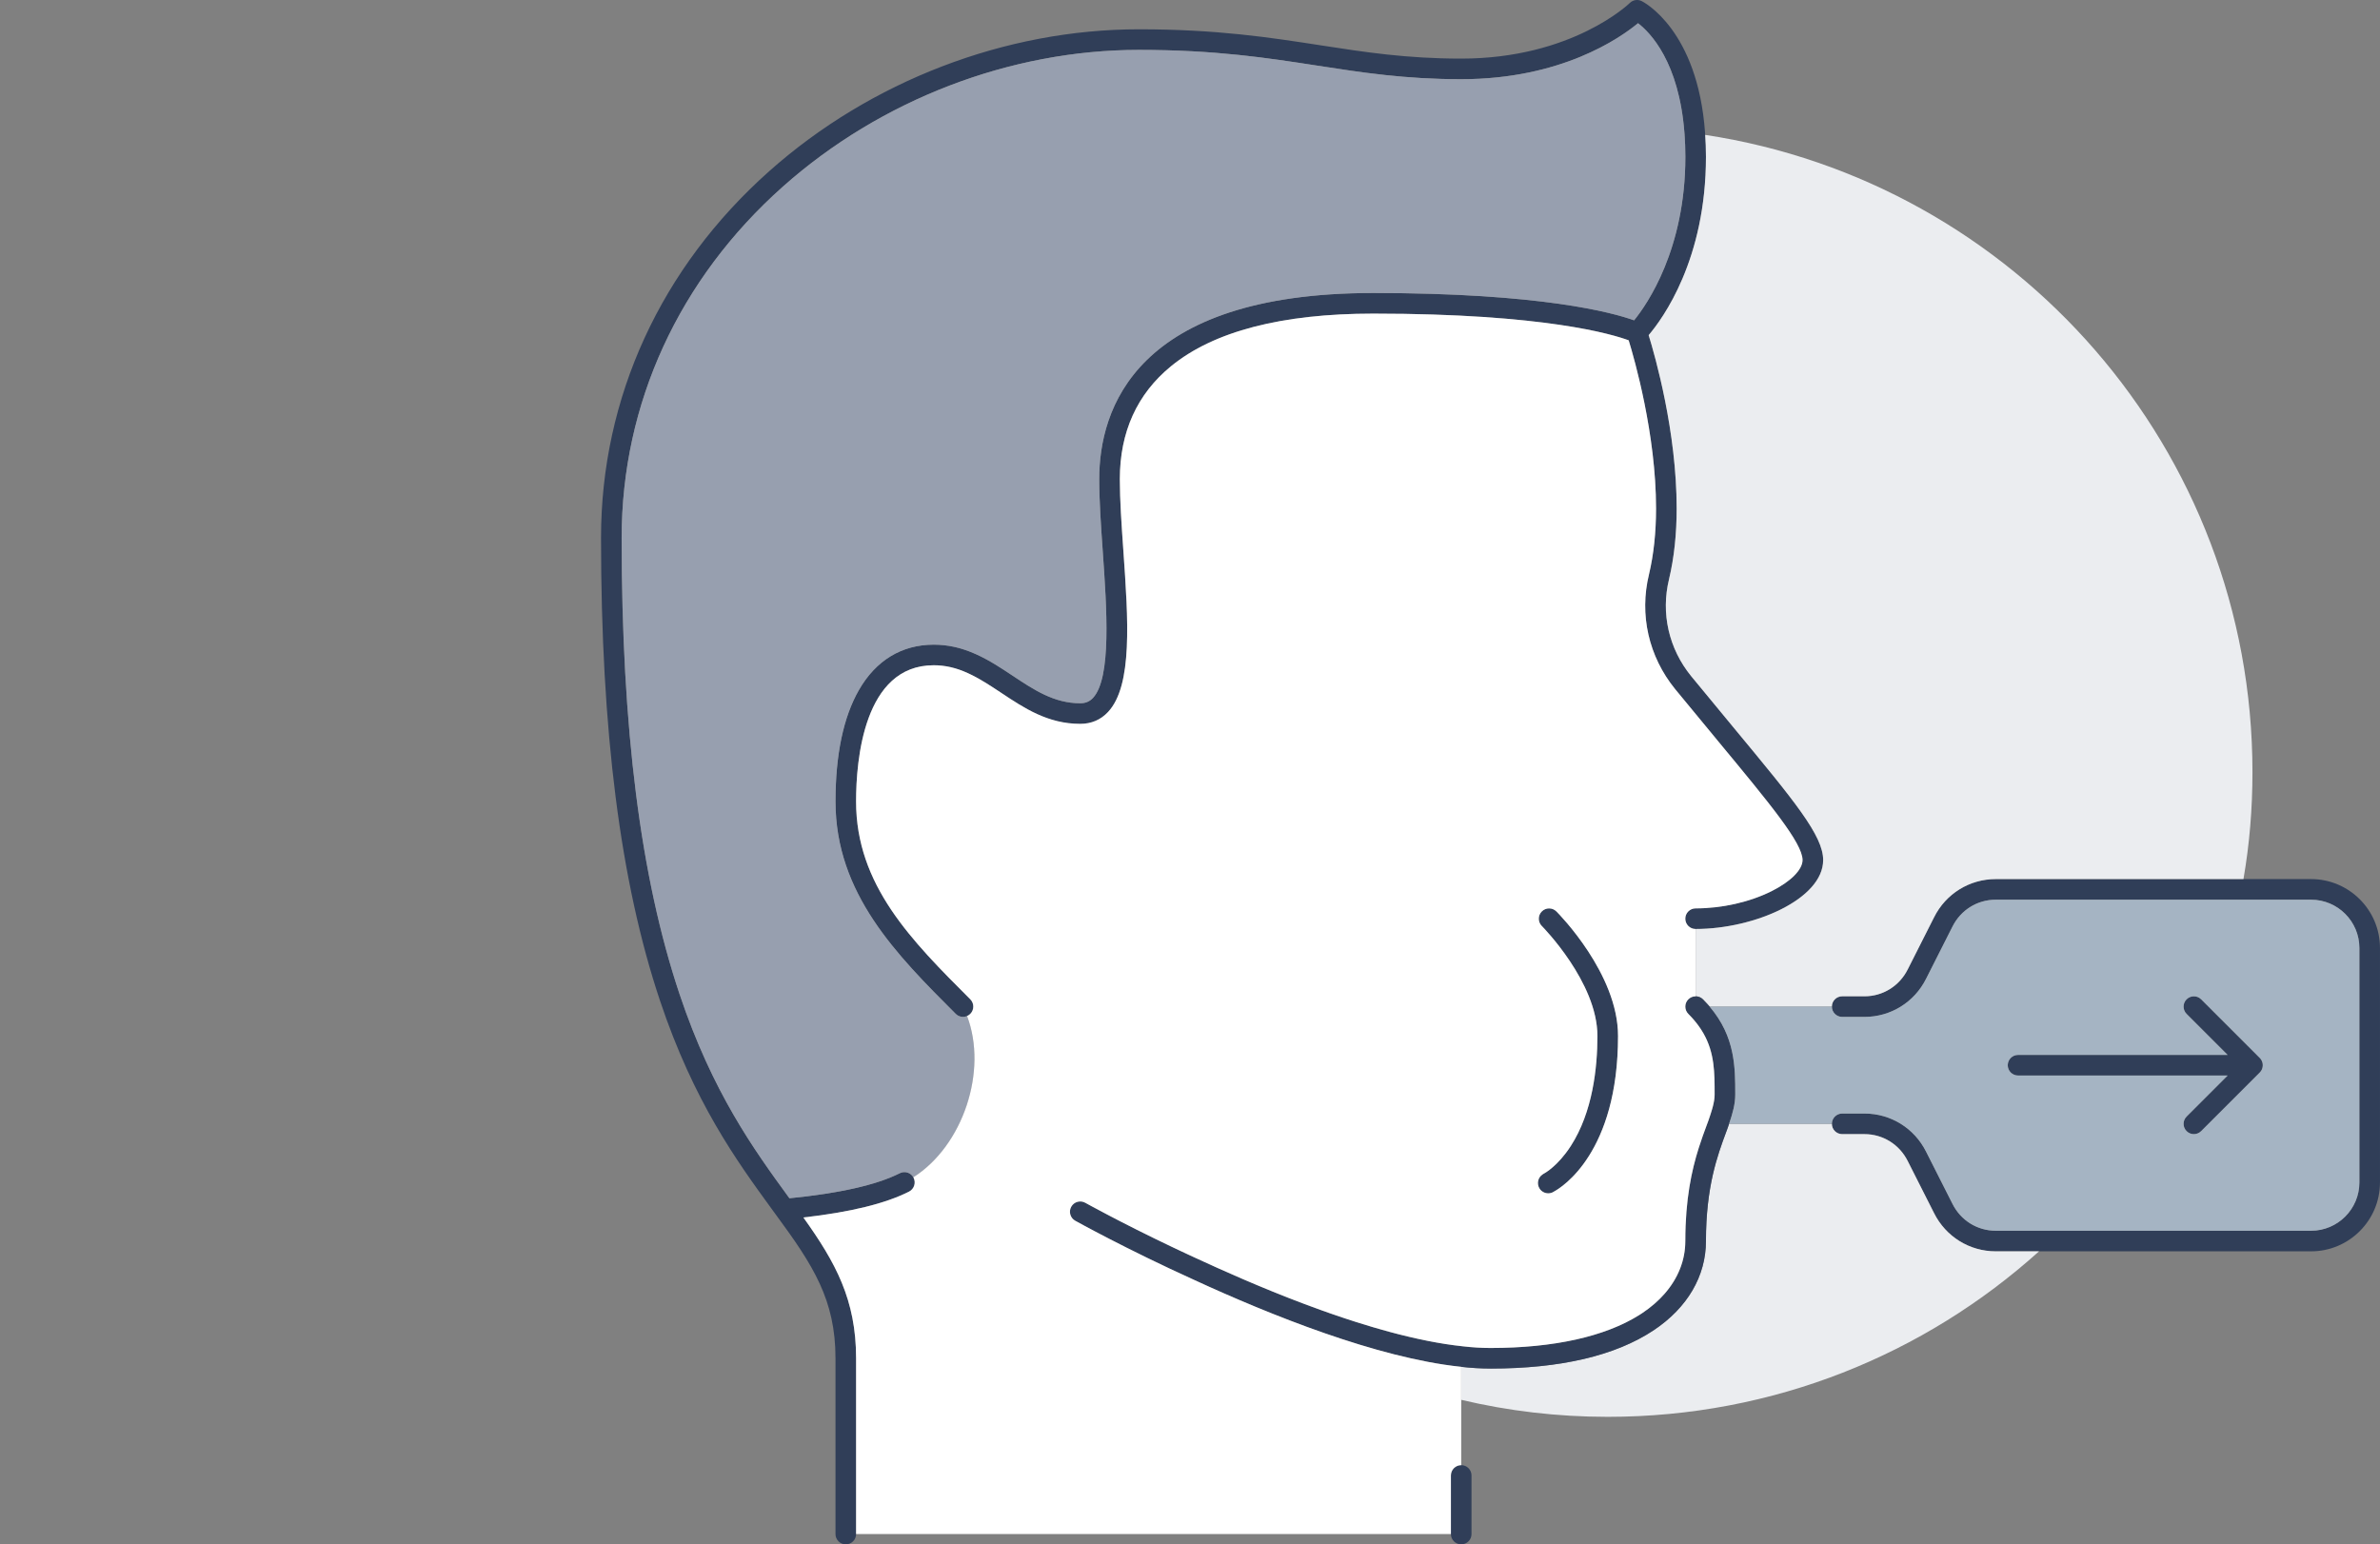
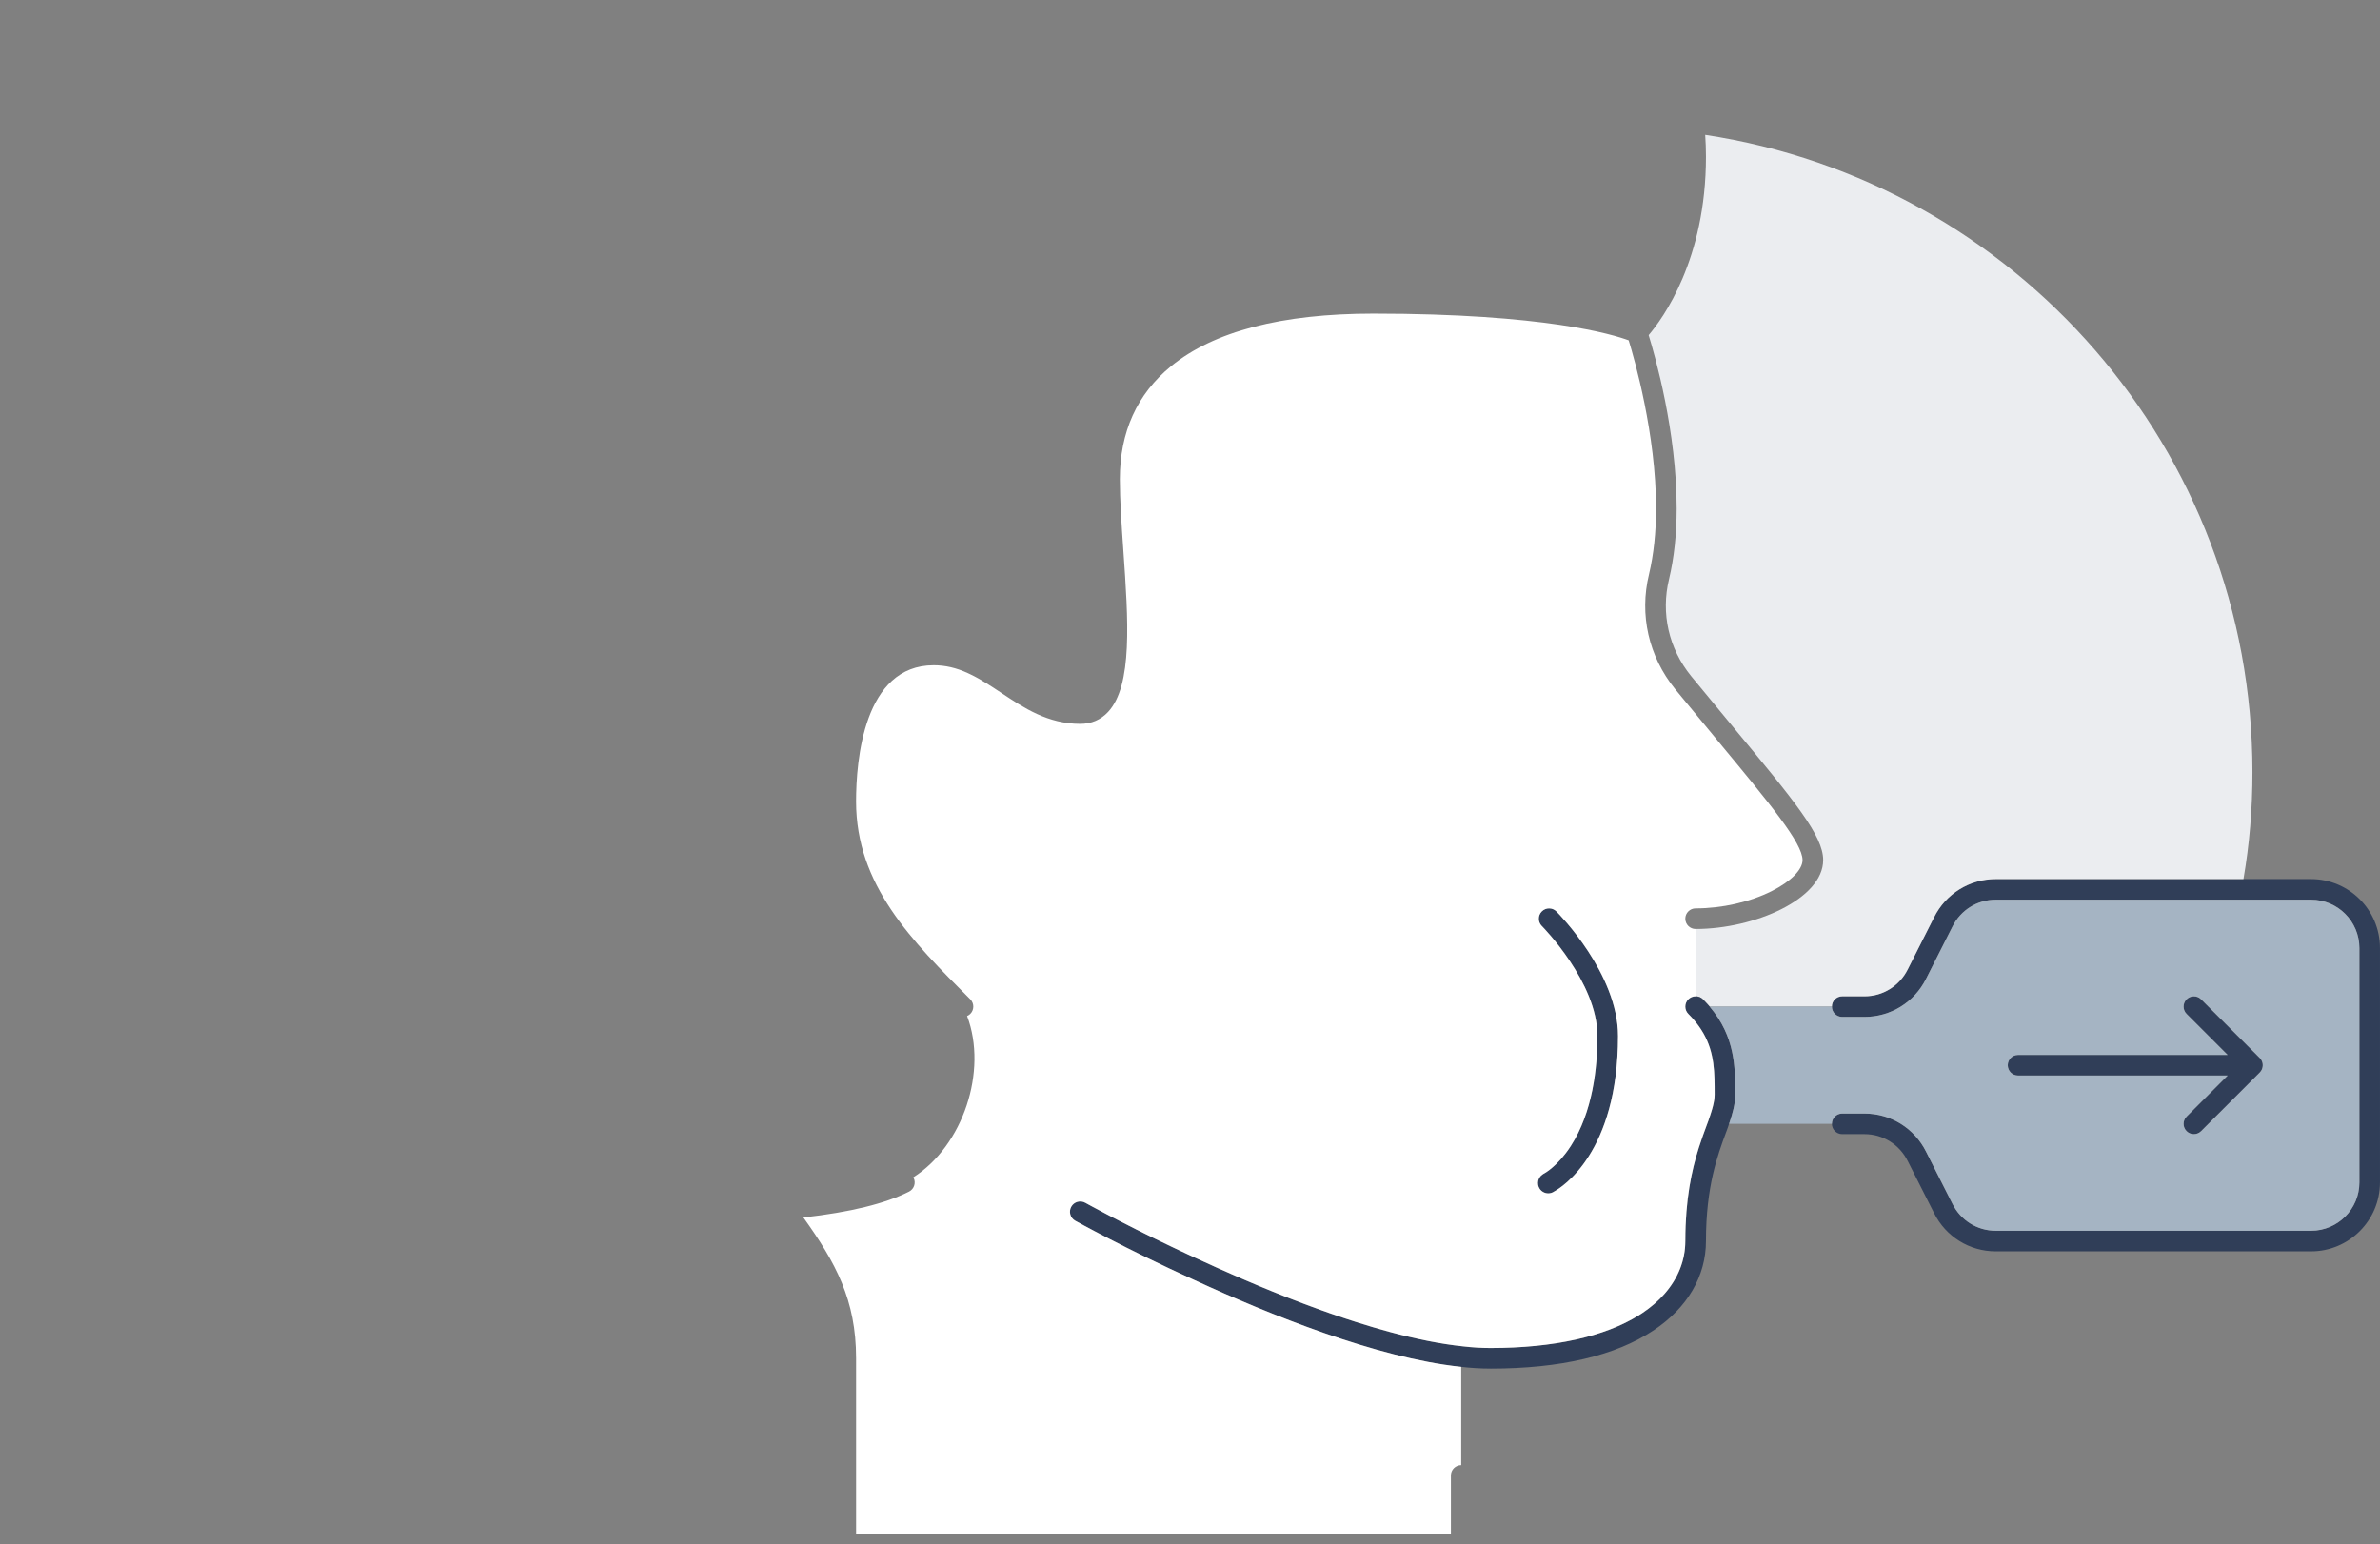
<svg xmlns="http://www.w3.org/2000/svg" id="Icons" viewBox="0 0 1385.97 899.43">
  <rect x="0" y="0" width="1385.97" height="899.43" fill="#808080" stroke="none" />
  <defs>
    <style>
      .cls-1 {
        fill: #a5b4c3;
      }

      .cls-1, .cls-2, .cls-3, .cls-4, .cls-5 {
        stroke-width: 0px;
      }

      .cls-2 {
        fill: #303e58;
      }

      .cls-3 {
        fill: #979faf;
      }

      .cls-4 {
        fill: #fff;
      }

      .cls-5 {
        fill: #ebedf0;
      }
    </style>
  </defs>
-   <path class="cls-2" d="M850.92,899.43c-3.31,0-6-2.69-6-6v-34.13c0-3.31,2.69-6,6-6s6,2.69,6,6v34.13c0,3.31-2.69,6-6,6Z" />
-   <path class="cls-2" d="M1009.2,423.31c-7.27-8.77-15.51-18.72-24.43-29.6-12.99-16-17.67-36.56-12.81-56.44,2.94-12.38,4.43-26.23,4.43-41.15,0-44.67-12.5-88.59-16.31-100.94,8.2-9.63,33.37-44.03,33.37-103.86,0-4.97-.18-9.73-.53-14.08-4.29-59.73-35.6-75.96-36.93-76.62-2.3-1.14-5.08-.69-6.9,1.12-.33.32-33.48,32.39-98.17,32.39-31.77,0-56.13-3.76-81.93-7.75-29.64-4.58-60.29-9.32-105.8-9.32-77.71,0-156.14,30.1-215.18,82.58-63.2,56.18-98.01,132.02-98.01,213.54,0,112.29,11.22,200.43,34.29,269.45,19.8,59.22,44.85,93.64,64.99,121.3l2.76,3.79c21.47,29.16,34.5,49.32,34.5,83.31v102.4c0,3.31,2.69,6,6,6s6-2.69,6-6v-102.4c0-34-11.94-55.76-30.69-81.97,27.45-3.13,47.66-8.08,61.52-15.07,2.96-1.49,4.15-5.1,2.65-8.06-1.49-2.96-5.1-4.15-8.06-2.65-13.48,6.8-35.11,11.7-64.26,14.58l-.72-.99c-19.65-26.99-44.1-60.58-63.31-118.04-22.66-67.78-33.67-154.67-33.67-265.65,0-78.05,33.38-150.7,93.98-204.58,56.87-50.55,132.4-79.55,207.21-79.55,44.58,0,74.77,4.66,103.97,9.18,26.26,4.06,51.07,7.89,83.76,7.89,58.03,0,92.17-23.7,102.95-32.61,7.24,5.55,24.08,22.81,27.09,64.63.33,4.09.49,8.52.49,13.17,0,53.86-22.23,85.86-29.85,95.24-12.56-4.52-53.97-15.91-151.88-15.91-138.86,0-159.6,67.91-159.6,108.4,0,12.75,1.01,27.17,2.08,42.44,2.29,32.67,5.15,73.33-5.71,84.98-1.98,2.12-4.34,3.11-7.44,3.11-15.22,0-26.92-7.78-39.31-16.02-6.67-4.44-13.57-9.02-21.15-12.44-8.27-3.82-16.41-5.67-24.87-5.67-18.63,0-33.71,9.16-43.61,26.49-9.02,15.78-13.59,37.6-13.59,64.84,0,53.68,35.6,89.28,70.02,123.7,2.34,2.34,6.14,2.34,8.49,0,2.34-2.34,2.34-6.14,0-8.49-34.2-34.2-66.51-66.51-66.51-115.22,0-23.85,4.4-79.33,45.2-79.33,6.69,0,13.18,1.49,19.89,4.59,6.73,3.04,12.93,7.16,19.49,11.52,13.33,8.86,27.11,18.02,45.95,18.02,6.47,0,11.93-2.33,16.21-6.92,14.42-15.47,11.74-53.62,8.91-94.01-1.06-15.05-2.05-29.27-2.05-41.6,0-27.45,10.03-49.58,29.8-65.75,24.85-20.33,64.48-30.64,117.8-30.64,99.84,0,139.53,12.13,148.72,15.55,3.36,10.92,15.94,54.73,15.94,97.92,0,13.99-1.38,26.9-4.1,38.34-5.74,23.52-.21,47.87,15.18,66.83,8.96,10.93,17.21,20.89,24.49,29.68,31.03,37.44,49.75,60.04,49.75,69.94,0,5.61-6.9,12.54-18.02,18.1-12.75,6.38-28.88,10.03-44.25,10.03-3.31,0-6,2.69-6,6s2.69,6,6,6c34.34,0,74.26-17.53,74.26-40.13,0-14.23-16.46-34.09-52.51-77.6Z" />
  <path class="cls-2" d="M901.61,694.98c-1.94,0-3.84-.94-5-2.67-1.84-2.76-1.09-6.48,1.67-8.32l.51-.34c.21-.14.42-.26.64-.37.03-.02,7.7-4.11,15.27-15.81,12.85-19.84,15.54-45.84,15.54-64.15,0-31.29-32.05-63.7-32.37-64.02-2.34-2.34-2.34-6.14,0-8.49,2.34-2.34,6.14-2.34,8.49,0,1.47,1.47,35.89,36.31,35.89,72.51,0,68.01-32.81,88.17-37.05,90.49l-.27.18c-1.02.68-2.18,1.01-3.32,1.01Z" />
  <path class="cls-2" d="M1345.83,728.77h-183.63c-15.29,0-29.05-8.53-35.91-22.26l-15.35-30.35c-4.83-9.66-14.48-15.65-25.19-15.65h-12.97c-3.31,0-6-2.69-6-6s2.69-6,6-6h12.97c15.29,0,29.05,8.53,35.91,22.26l15.35,30.35c4.83,9.66,14.48,15.65,25.19,15.65h183.63c15.51,0,28.13-12.62,28.13-28.13v-136.53c0-15.51-12.62-28.13-28.13-28.13h-183.63c-10.71,0-20.36,5.99-25.18,15.63l-15.37,30.4c-6.85,13.71-20.61,22.24-35.9,22.24h-12.97c-3.31,0-6-2.69-6-6s2.69-6,6-6h12.97c10.71,0,20.36-5.99,25.18-15.63l15.37-30.4c6.85-13.71,20.61-22.24,35.9-22.24h183.63c22.13,0,40.13,18,40.13,40.13v136.53c0,22.13-18,40.13-40.13,40.13Z" />
  <path class="cls-2" d="M1316.34,624.18s.07-.1.11-.15c.08-.11.17-.21.24-.33.03-.04.05-.09.08-.13.08-.12.16-.25.23-.38.02-.03.03-.06.05-.1.07-.14.14-.29.21-.44,0-.02.02-.04.02-.07.06-.16.12-.32.17-.48,0-.02.01-.05.02-.07.05-.16.09-.33.12-.5.01-.05.01-.1.02-.15.02-.14.05-.28.06-.43.02-.2.03-.4.03-.6s-.01-.4-.03-.6c-.01-.15-.04-.29-.06-.43,0-.05-.01-.1-.02-.15-.03-.17-.08-.34-.13-.5,0-.02-.01-.04-.02-.06-.05-.17-.11-.33-.18-.49,0-.02-.01-.04-.02-.06-.06-.15-.14-.3-.21-.45-.01-.03-.03-.06-.04-.08-.07-.13-.15-.26-.23-.39-.02-.04-.04-.08-.07-.11-.08-.12-.17-.23-.26-.35-.03-.04-.06-.09-.09-.13-.11-.14-.24-.27-.36-.4-.01-.01-.02-.02-.03-.03l-34.13-34.13c-2.34-2.34-6.14-2.34-8.49,0-2.34,2.34-2.34,6.14,0,8.49l23.89,23.89h-122.04c-3.31,0-6,2.69-6,6s2.69,6,6,6h122.04l-23.89,23.89c-2.34,2.34-2.34,6.14,0,8.49,1.17,1.17,2.71,1.76,4.24,1.76s3.07-.59,4.24-1.76l34.13-34.13s.02-.03.03-.04c.12-.13.25-.26.36-.4Z" />
  <path class="cls-5" d="M1072.78,580.24h12.97c10.71,0,20.36-5.99,25.18-15.63l15.37-30.4c6.85-13.71,20.61-22.24,35.9-22.24h144.26c3.52-20.28,5.24-40.99,5.24-62.26,0-188.01-138.2-343.79-318.69-371.15.28,4,.44,8.28.44,12.76,0,59.83-25.17,94.23-33.37,103.86,3.81,12.35,16.31,56.27,16.31,100.94,0,14.92-1.49,28.76-4.43,41.15-4.85,19.88-.18,40.44,12.81,56.44,8.92,10.89,17.16,20.83,24.43,29.6,36.06,43.51,52.51,63.37,52.51,77.6,0,22.6-39.92,40.13-74.26,40.13v39.2c1.54,0,3.07.59,4.24,1.76,1.41,1.41,2.7,2.83,3.91,4.24h71.18c0-3.31,2.69-6,6-6Z" />
-   <path class="cls-5" d="M1162.2,728.77c-15.29,0-29.05-8.53-35.92-22.26l-15.35-30.35c-4.83-9.66-14.48-15.65-25.19-15.65h-12.97c-3.31,0-6-2.69-6-6h-59.86c-.21.64-.43,1.28-.66,1.94-.01.04-.03.08-.04.12-.35.95-.71,1.92-1.07,2.91-4.94,13.32-11.7,31.57-11.7,63.29,0,20.41-10.8,38.85-30.4,51.92-22.24,14.82-54.22,22.34-95.06,22.34-5.5,0-11.24-.34-17.07-1.01v19.24c27.48,6.49,55.98,9.9,85.33,9.9,96.65,0,184.67-36.47,251.19-96.4h-25.24Z" />
  <path class="cls-2" d="M867.98,797.04c-5.67,0-11.59-.36-17.6-1.06-48.6-5.14-111.06-30.31-154.89-50.51-39.67-17.97-69.07-34.35-69.36-34.51-2.89-1.62-3.93-5.27-2.31-8.16,1.62-2.89,5.27-3.93,8.16-2.31.29.16,29.28,16.31,68.5,34.08,43.05,19.84,104.19,44.52,151.24,49.5,5.61.66,11.06.99,16.26.99,37.89,0,68.46-7.03,88.4-20.33,16.16-10.77,25.06-25.67,25.06-41.94,0-33.88,7.2-53.29,12.45-67.46.36-.96.7-1.89,1.04-2.8,2.1-6.14,3.58-10.81,3.58-15.06,0-16.98,0-31.65-15.31-46.96-2.34-2.34-2.34-6.14,0-8.49,2.34-2.34,6.14-2.34,8.49,0,18.82,18.82,18.82,38.28,18.82,55.44,0,6.12-1.76,11.74-4.25,19.01-.01.04-.03.08-.04.12-.35.95-.71,1.92-1.07,2.91-4.94,13.32-11.7,31.57-11.7,63.29,0,20.41-10.8,38.85-30.4,51.92-22.24,14.82-54.22,22.34-95.06,22.34Z" />
-   <path class="cls-3" d="M567.18,380.51c.47.21.94.4,1.42.61,7.58,3.42,14.48,8.01,21.15,12.44,12.39,8.24,24.09,16.02,39.31,16.02,3.1,0,5.46-.99,7.44-3.11,10.86-11.65,8.01-52.31,5.71-84.98-1.07-15.27-2.08-29.69-2.08-42.44,0-40.48,20.73-108.4,159.6-108.4,97.91,0,139.31,11.4,151.88,15.91,7.62-9.38,29.85-41.38,29.85-95.24,0-4.65-.17-9.09-.49-13.17-.03-.42-.07-.83-.1-1.24h0c-3.25-40.91-19.82-57.89-26.98-63.39-10.78,8.91-44.91,32.61-102.95,32.61-32.69,0-57.5-3.83-83.76-7.89-29.19-4.51-59.38-9.18-103.97-9.18-74.81,0-150.33,28.99-207.21,79.55-60.61,53.87-93.98,126.52-93.98,204.58,0,110.98,11.01,197.87,33.67,265.65,19.21,57.47,43.66,91.05,63.31,118.04l.72.99c29.16-2.88,50.78-7.78,64.26-14.58,2.86-1.45,6.33-.37,7.91,2.38,28.92-18.35,43.43-61.89,31.31-93.93-2.19.95-4.83.54-6.62-1.25-34.42-34.42-70.02-70.02-70.02-123.7,0-27.24,4.57-49.06,13.59-64.84,9.9-17.33,24.98-26.49,43.61-26.49,7.98,0,15.67,1.67,23.45,5.06" />
  <path class="cls-4" d="M999.96,430.97c-7.28-8.78-15.53-18.74-24.49-29.68-15.4-18.96-20.92-43.32-15.18-66.83,2.71-11.44,4.1-24.35,4.1-38.34,0-43.18-12.58-86.99-15.94-97.92-9.19-3.41-48.88-15.55-148.72-15.55-53.31,0-92.95,10.31-117.8,30.64-19.77,16.18-29.8,38.3-29.8,65.75,0,12.33,1,26.55,2.05,41.6,2.84,40.39,5.51,78.54-8.91,94.01-4.28,4.59-9.74,6.92-16.21,6.92-18.84,0-32.62-9.16-45.95-18.02-6.07-4.03-11.83-7.85-17.99-10.81h0c-.5-.24-1-.49-1.5-.71-6.7-3.09-13.19-4.59-19.89-4.59-40.79,0-45.2,55.48-45.2,79.33,0,48.71,32.3,81.02,66.51,115.22,2.34,2.34,2.34,6.14,0,8.49-.55.55-1.19.96-1.86,1.25,12.13,32.03-2.39,75.57-31.31,93.93.05.09.11.18.15.27,1.49,2.96.3,6.57-2.65,8.06-13.87,7-34.07,11.95-61.52,15.07,18.74,26.2,30.69,47.96,30.69,81.97v102.4h346.39v-34.13c0-3.31,2.69-6,6-6v-57.27c-.18-.02-.35-.03-.53-.05-48.6-5.14-111.06-30.31-154.89-50.51-39.67-17.97-69.07-34.35-69.36-34.51-2.89-1.62-3.93-5.27-2.31-8.16,1.62-2.89,5.27-3.93,8.16-2.31.24.13,20.39,11.36,49.77,25.37,2.87,1.37,5.82,2.76,8.85,4.17.24.11.48.22.72.34,1.2.56,2.41,1.11,3.62,1.68.35.16.71.33,1.07.49,1.47.67,2.95,1.35,4.45,2.03,2.69,1.24,5.45,2.5,8.28,3.77,9.88,4.45,20.54,9.06,31.62,13.57,3.17,1.29,6.37,2.57,9.6,3.84,3.23,1.27,6.49,2.52,9.77,3.75,3.28,1.23,6.57,2.45,9.88,3.63,1.65.59,3.31,1.18,4.97,1.76,4.98,1.74,9.97,3.41,14.96,5,6.65,2.12,13.28,4.08,19.83,5.85,14.75,3.97,29.09,6.93,42.32,8.33,5.61.66,11.06.99,16.26.99,36.7,0,66.54-6.6,86.5-19.1.64-.4,1.28-.81,1.9-1.23,5.05-3.37,9.39-7.14,12.97-11.22,7.88-8.99,12.09-19.53,12.09-30.72,0-24.35,3.72-41.22,7.76-54.05,1.58-5.02,3.21-9.42,4.69-13.41.36-.96.7-1.89,1.04-2.8.79-2.3,1.49-4.4,2.06-6.34.19-.65.36-1.28.52-1.9.63-2.47,1-4.7,1-6.83,0-12.74,0-24.17-6.46-35.55-.81-1.42-1.72-2.84-2.74-4.27-1.7-2.37-3.72-4.75-6.11-7.14-2.34-2.34-2.34-6.14,0-8.49,1.17-1.17,2.71-1.76,4.24-1.76v-39.2c-3.31,0-6-2.69-6-6s2.69-6,6-6c15.37,0,31.5-3.66,44.25-10.03,11.11-5.56,18.02-12.49,18.02-18.1,0-9.9-18.73-32.5-49.75-69.94ZM905.2,693.8l-.27.18c-1.02.68-2.18,1.01-3.32,1.01-1.94,0-3.84-.94-5-2.67-1.84-2.76-1.09-6.48,1.67-8.32l.51-.34c.21-.14.42-.26.64-.37.03-.02,7.7-4.11,15.27-15.81,12.85-19.84,15.54-45.84,15.54-64.15,0-31.29-32.05-63.7-32.38-64.02-2.34-2.34-2.34-6.14,0-8.49s6.14-2.34,8.49,0c1.47,1.47,35.89,36.31,35.89,72.51,0,68.01-32.81,88.17-37.05,90.49Z" />
  <path class="cls-1" d="M1345.83,523.98h-183.63c-10.71,0-20.36,5.99-25.18,15.63l-15.37,30.4c-6.85,13.71-20.62,22.24-35.9,22.24h-12.97c-3.31,0-6-2.69-6-6h-71.18c14.9,17.48,14.91,35.32,14.91,51.2,0,5.56-1.46,10.72-3.59,17.07h59.86c0-3.31,2.69-6,6-6h12.97c15.29,0,29.05,8.53,35.91,22.26l15.35,30.35c4.83,9.66,14.48,15.65,25.19,15.65h183.63c15.51,0,28.13-12.62,28.13-28.13v-136.53c0-15.51-12.62-28.13-28.13-28.13ZM1317.67,620.97c-.01.15-.04.29-.06.43,0,.05-.01.1-.02.15-.03.17-.08.33-.12.5,0,.02-.01.05-.02.07-.05.17-.11.33-.17.48,0,.02-.02.05-.02.07-.06.15-.13.29-.21.44-.02.03-.03.06-.05.1-.07.13-.15.25-.23.38-.03.04-.05.09-.08.13-.08.11-.16.22-.24.33-.04.05-.07.1-.11.15-.11.14-.23.27-.36.4-.01.01-.02.03-.03.04l-34.13,34.13c-1.17,1.17-2.71,1.76-4.24,1.76s-3.07-.59-4.24-1.76c-2.34-2.34-2.34-6.14,0-8.49l23.89-23.89h-122.04c-3.31,0-6-2.69-6-6s2.69-6,6-6h122.04l-23.89-23.89c-2.34-2.34-2.34-6.14,0-8.49,2.34-2.34,6.14-2.34,8.49,0l34.13,34.13s.02.02.03.03c.13.13.25.26.36.4.03.04.06.08.09.13.09.11.18.23.26.35.02.04.05.08.07.11.08.13.16.26.23.39.01.03.03.06.04.08.08.15.15.29.21.45,0,.02.01.04.02.06.07.16.13.33.18.49,0,.02.01.04.02.06.05.17.09.33.13.5.01.05.01.1.02.15.02.14.05.28.06.43.02.2.03.4.03.6s-.01.4-.03.6Z" />
</svg>